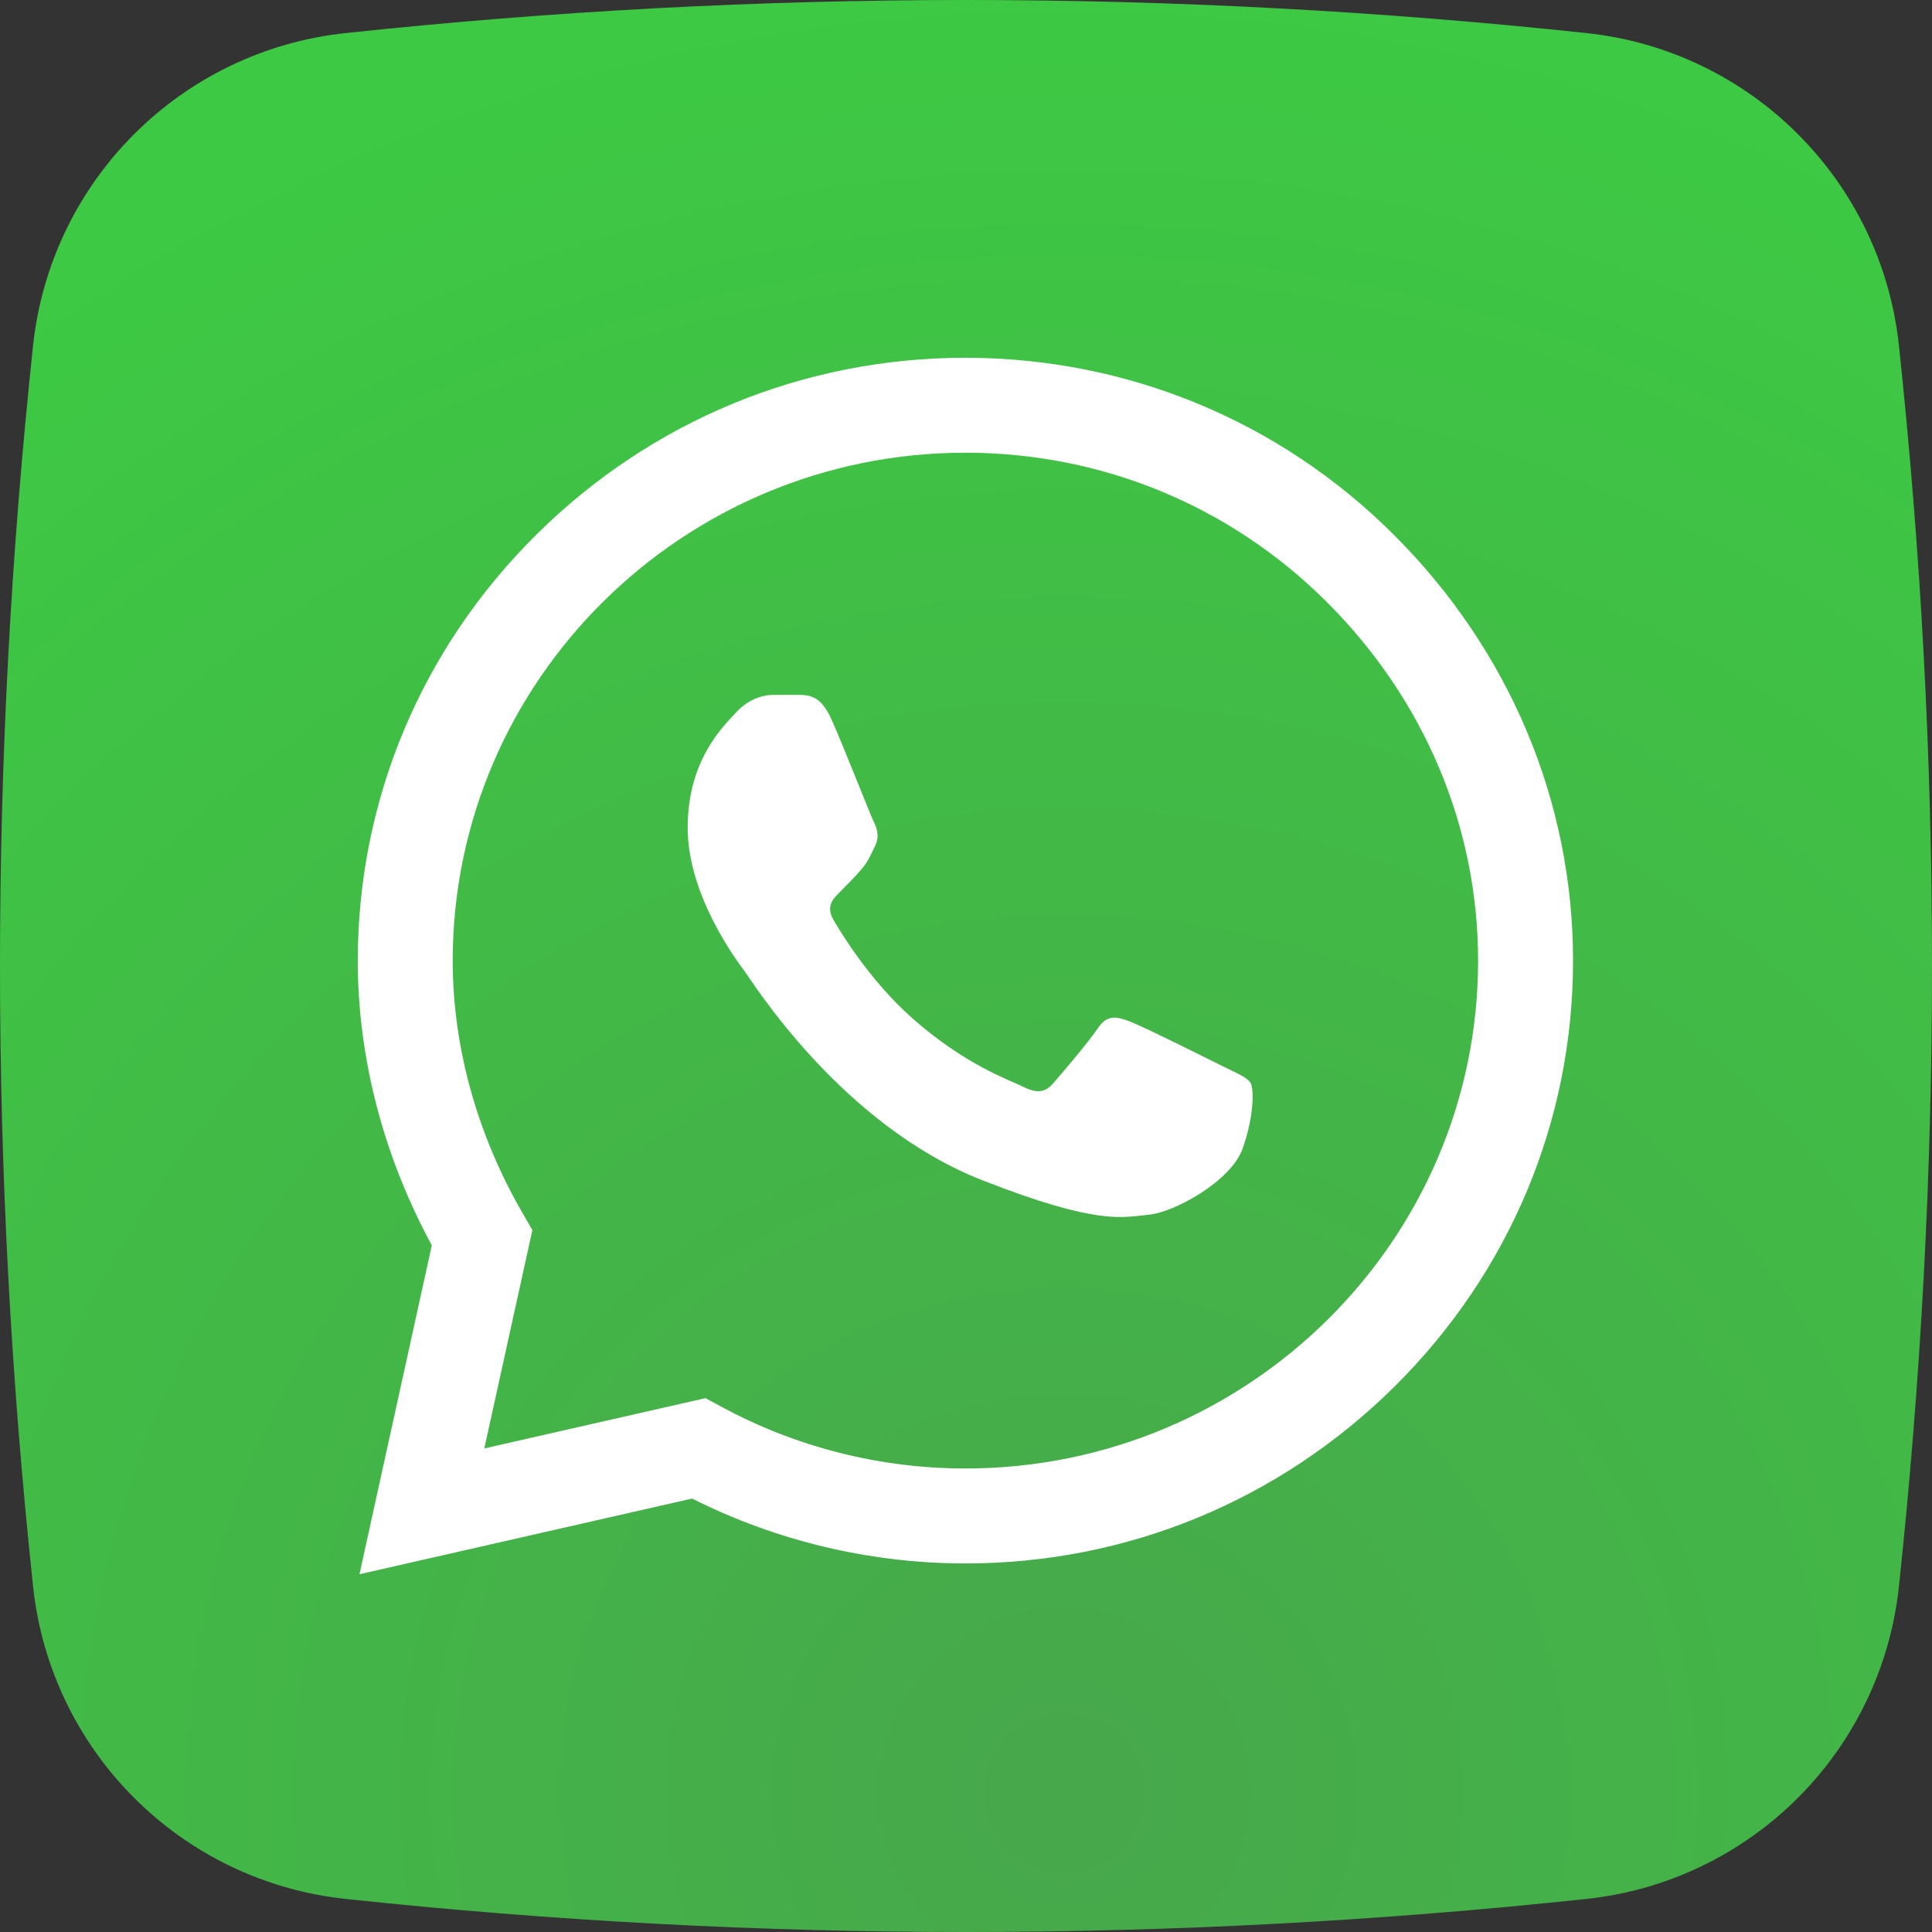
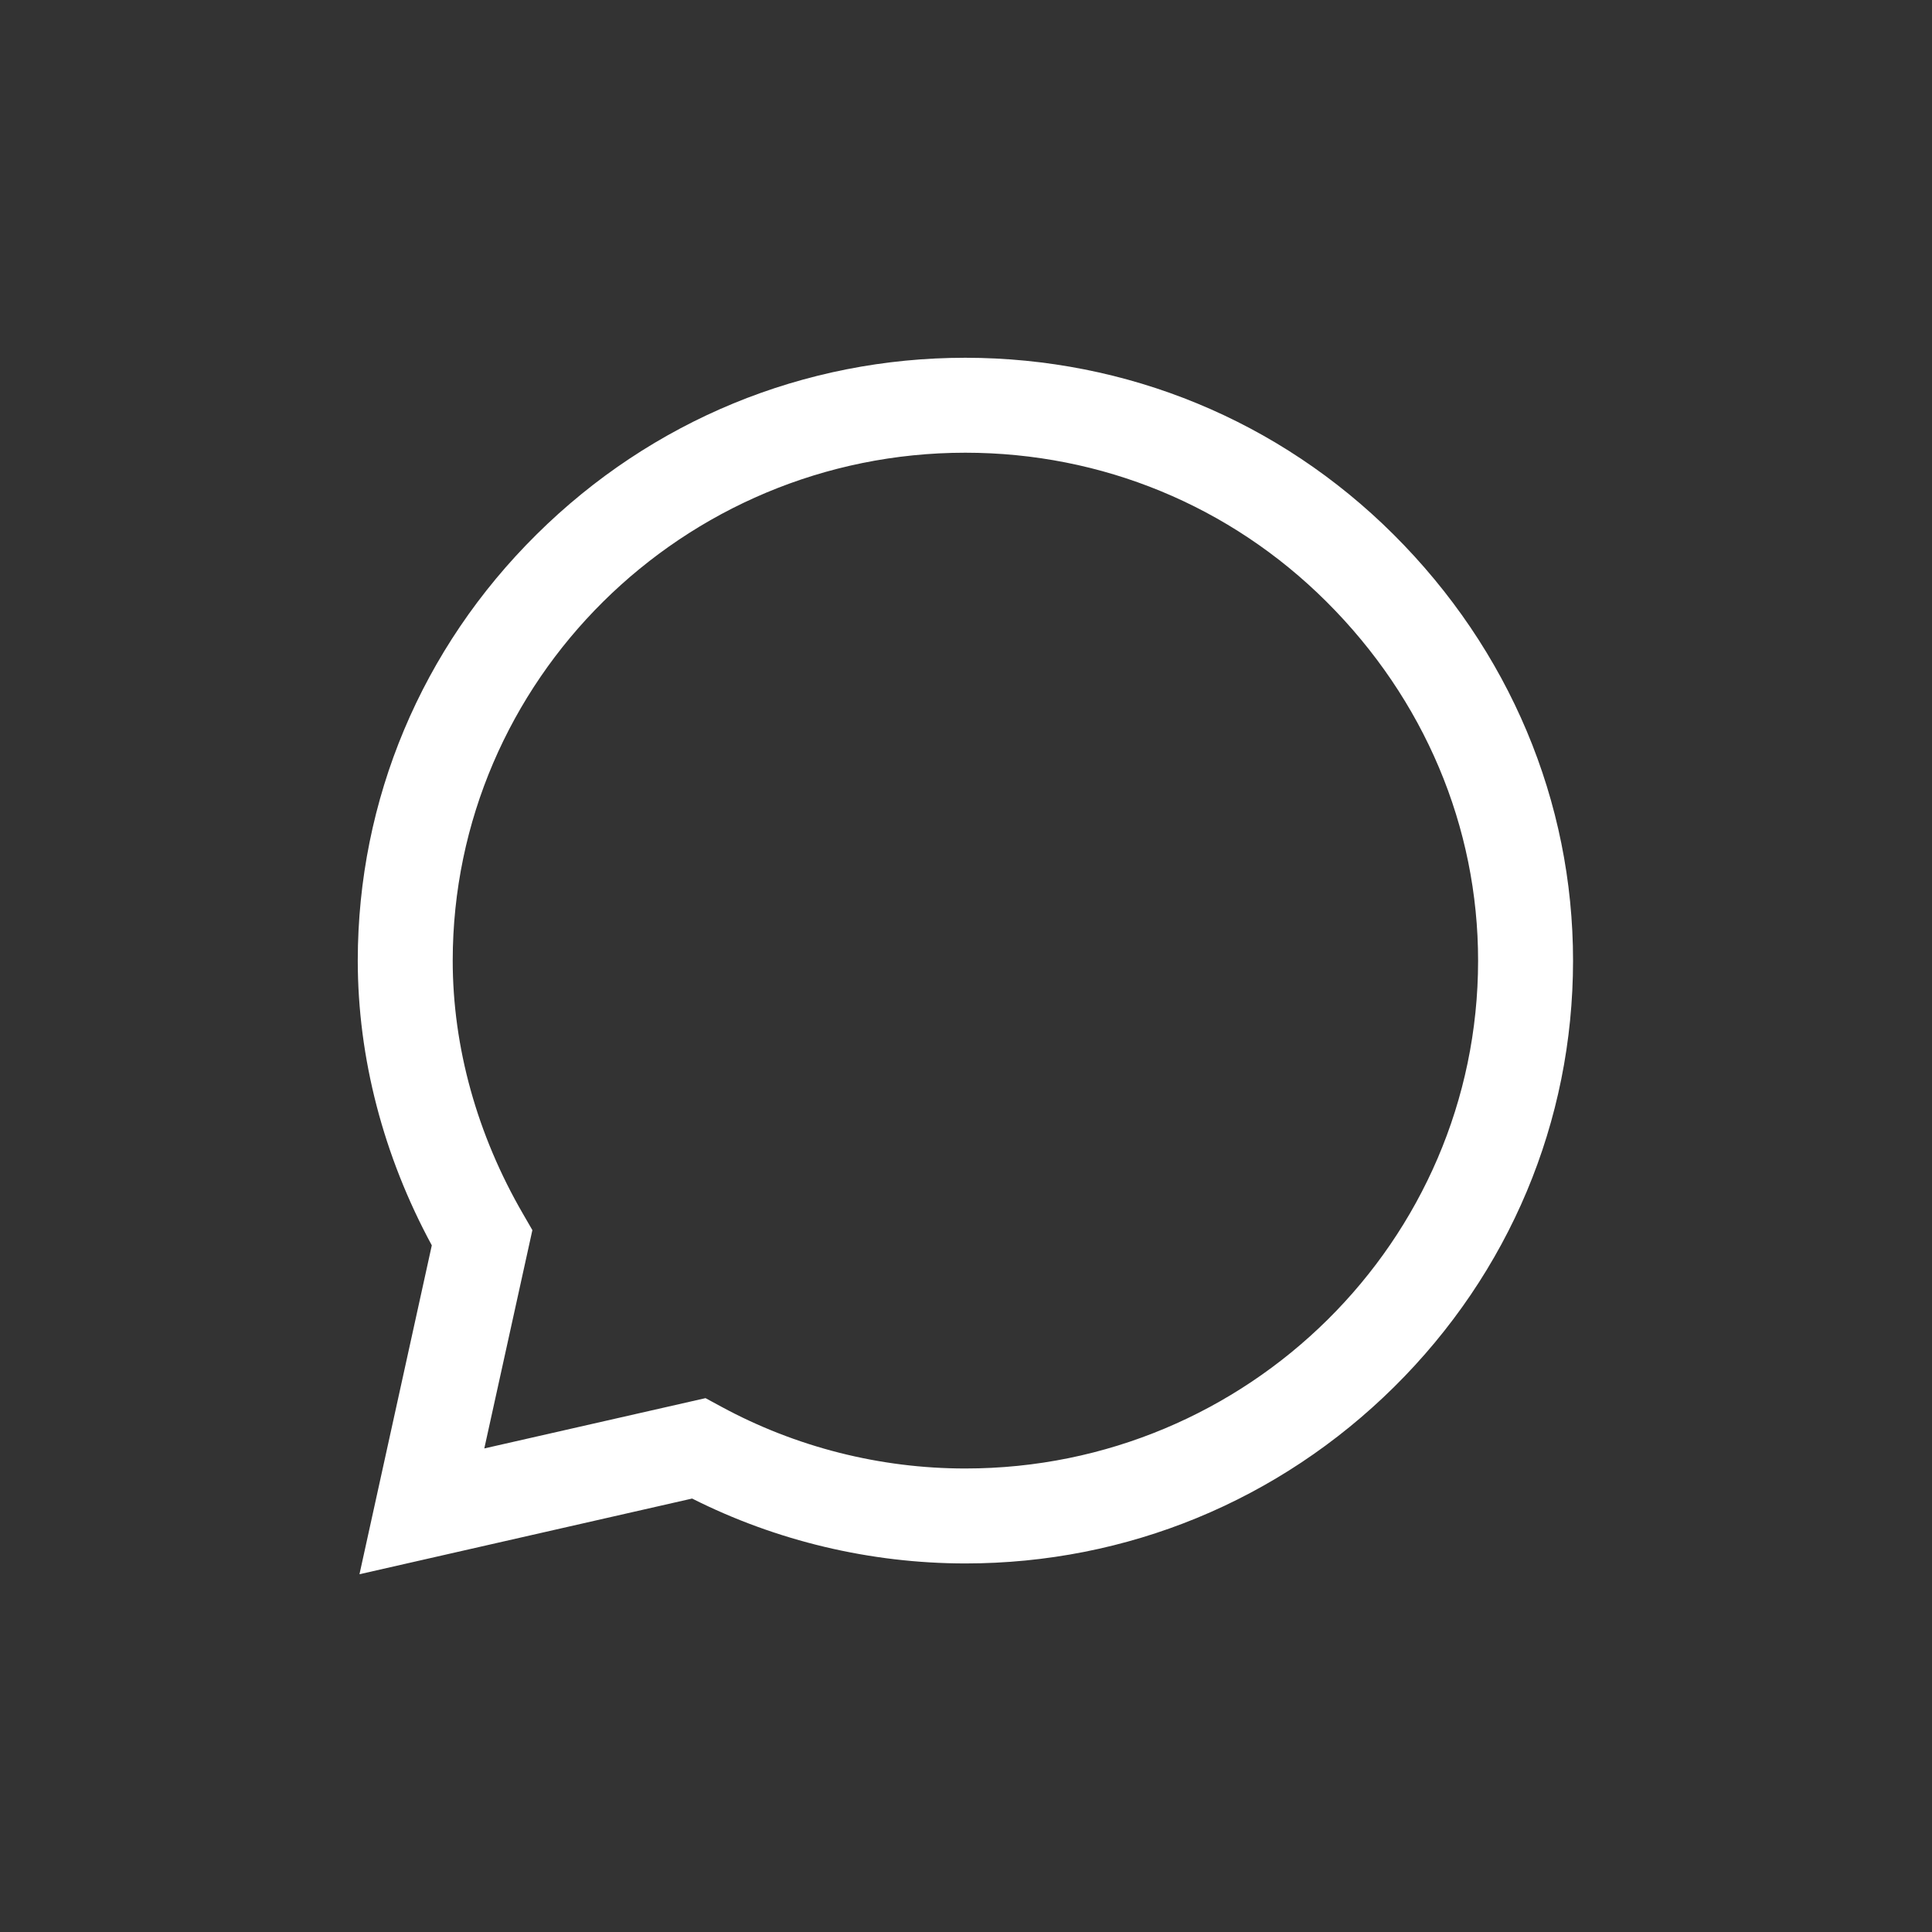
<svg xmlns="http://www.w3.org/2000/svg" width="34" height="34" viewBox="0 0 34 34" fill="none">
  <rect x="0" y="0" width="34" height="34" fill="#333333" stroke="none" />
-   <path d="M33.418 6.081C33.108 3.182 30.819 0.891 27.919 0.582C20.647 -0.194 13.353 -0.194 6.082 0.582C3.182 0.892 0.892 3.182 0.582 6.081C-0.194 13.353 -0.194 20.647 0.582 27.918C0.892 30.818 3.182 33.108 6.081 33.418C13.353 34.194 20.647 34.194 27.919 33.418C30.819 33.108 33.108 30.818 33.418 27.918C34.194 20.647 34.194 13.353 33.418 6.081V6.081Z" fill="url(#paint0_radial)" />
  <g clip-path="url(#clip0)">
    <path d="M24.523 9.405C22.512 7.402 19.837 6.298 16.989 6.296C14.148 6.296 11.469 7.399 9.445 9.403C7.417 11.409 6.299 14.075 6.296 16.901V16.904V16.906C6.297 18.616 6.746 20.342 7.599 21.916L6.326 27.704L12.18 26.372C13.662 27.119 15.317 27.513 16.985 27.514H16.989C19.83 27.514 22.509 26.411 24.534 24.408C26.564 22.399 27.682 19.736 27.683 16.909C27.684 14.102 26.562 11.437 24.523 9.405V9.405ZM16.989 25.843H16.985C15.487 25.843 14.003 25.466 12.693 24.755L12.416 24.605L8.523 25.49L9.369 21.648L9.206 21.366C8.395 19.969 7.967 18.426 7.967 16.904C7.97 11.979 12.017 7.967 16.989 7.967C19.391 7.968 21.648 8.899 23.344 10.589C25.065 12.304 26.013 14.549 26.012 16.909C26.01 21.835 21.962 25.843 16.989 25.843V25.843Z" fill="white" />
-     <path d="M14.08 12.228H13.611C13.448 12.228 13.183 12.289 12.959 12.533C12.734 12.777 12.102 13.367 12.102 14.566C12.102 15.766 12.979 16.925 13.101 17.087C13.224 17.25 14.793 19.79 17.279 20.767C19.346 21.579 19.766 21.418 20.215 21.377C20.663 21.337 21.662 20.788 21.866 20.218C22.07 19.649 22.07 19.161 22.008 19.059C21.947 18.958 21.784 18.897 21.54 18.775C21.295 18.653 20.096 18.053 19.872 17.972C19.648 17.89 19.485 17.85 19.321 18.094C19.158 18.338 18.678 18.901 18.535 19.064C18.392 19.227 18.25 19.247 18.005 19.125C17.76 19.003 16.981 18.741 16.046 17.911C15.319 17.265 14.814 16.44 14.672 16.196C14.529 15.953 14.656 15.82 14.779 15.699C14.889 15.59 15.037 15.441 15.16 15.298C15.282 15.156 15.317 15.054 15.398 14.892C15.48 14.729 15.439 14.586 15.378 14.465C15.317 14.343 14.847 13.137 14.63 12.655H14.63C14.447 12.249 14.254 12.235 14.08 12.228V12.228Z" fill="white" />
  </g>
  <defs>
    <radialGradient id="paint0_radial" cx="0" cy="0" r="1" gradientUnits="userSpaceOnUse" gradientTransform="translate(18.889 31.272) rotate(-90.769) scale(31.274)">
      <stop stop-color="#47A74B" />
      <stop offset="1" stop-color="#3DC943" />
    </radialGradient>
    <clipPath id="clip0">
      <rect width="21.407" height="21.407" fill="white" transform="translate(6.296 6.296)" />
    </clipPath>
  </defs>
</svg>